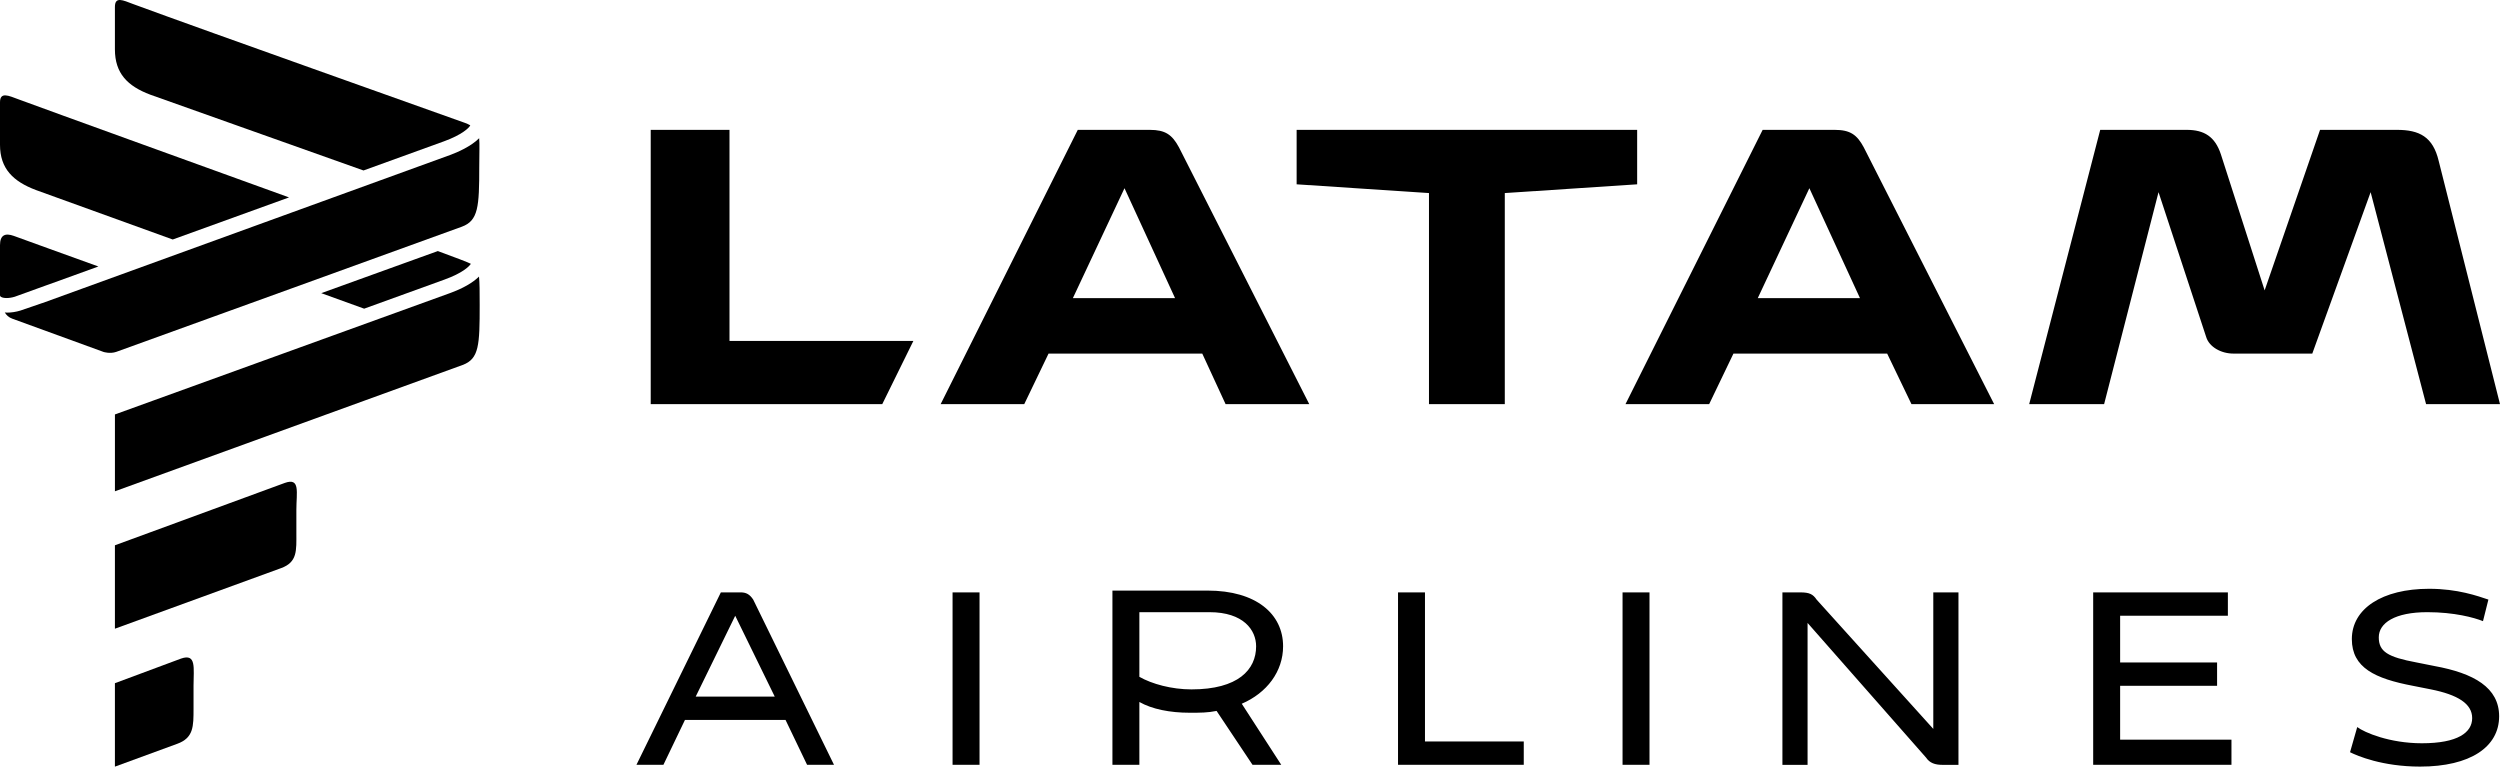
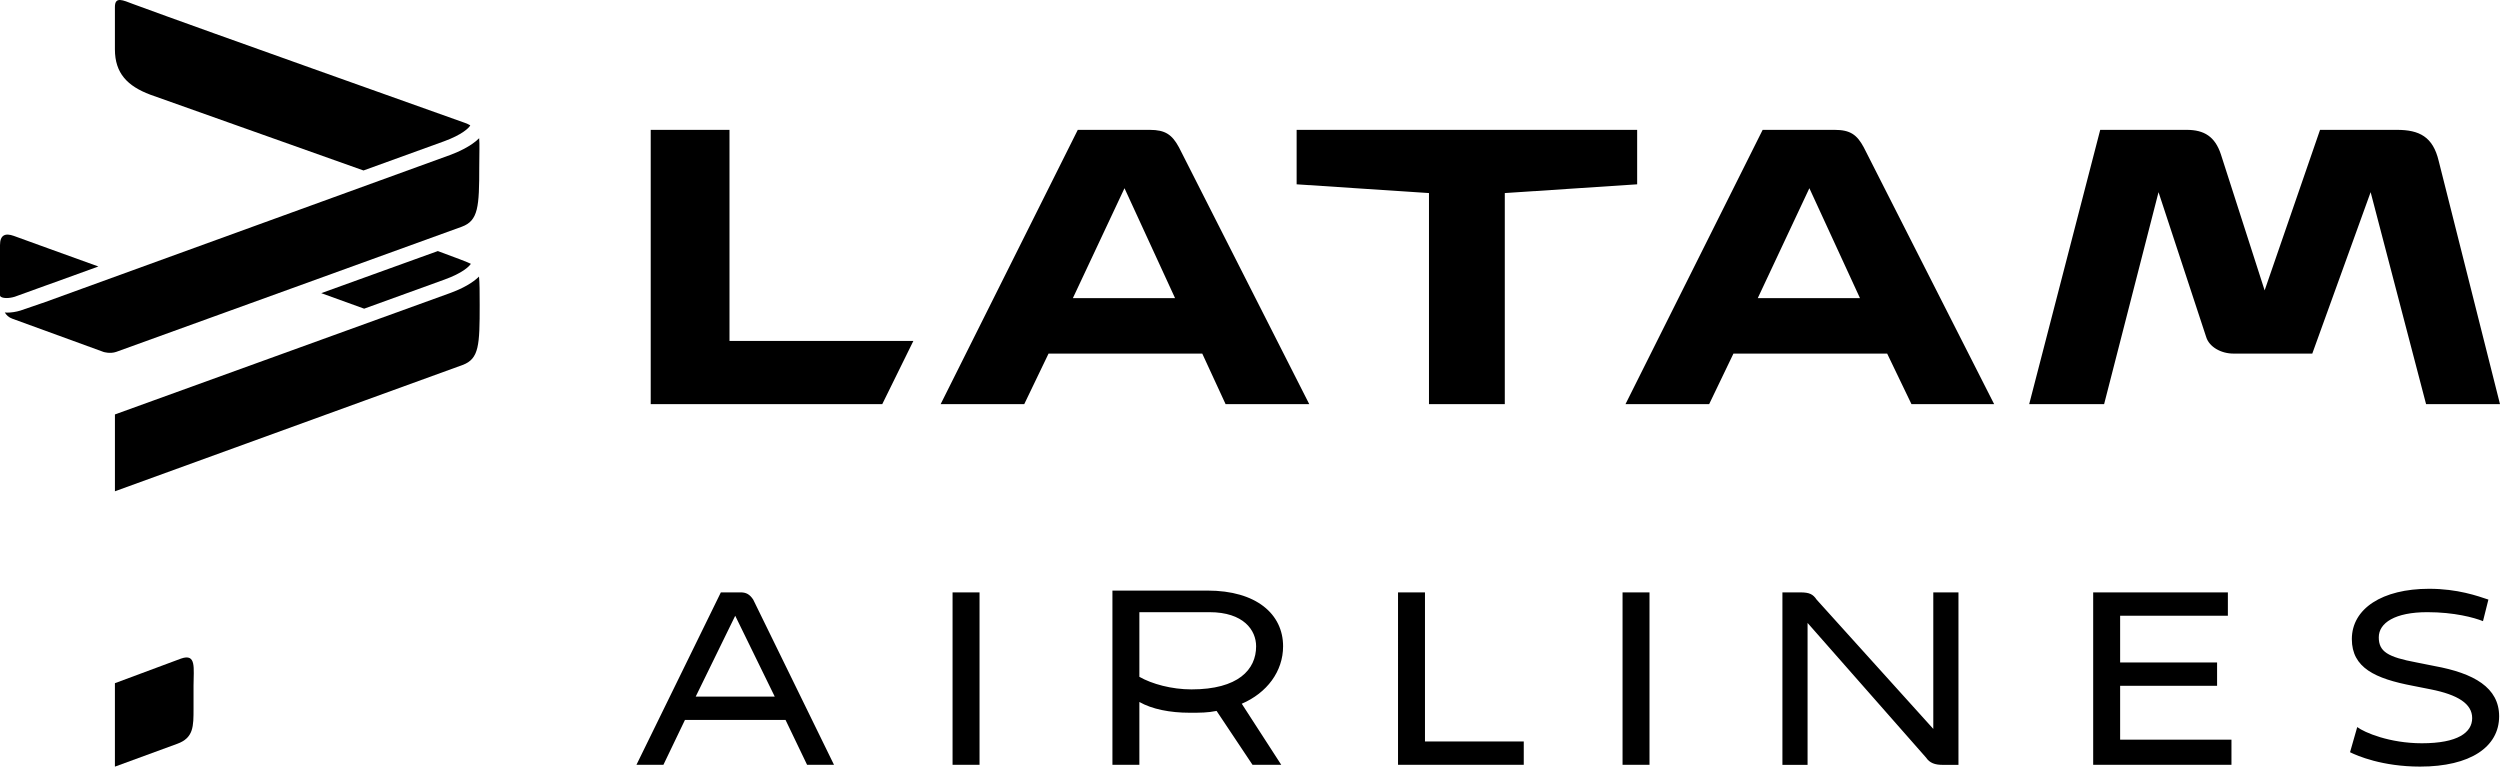
<svg xmlns="http://www.w3.org/2000/svg" version="1.1" id="Layer_1" x="0px" y="0px" width="131.797px" height="40.416px" viewBox="0 0 131.797 40.416" enable-background="new 0 0 131.797 40.416" xml:space="preserve">
  <g>
    <path d="M128.058,31.04c-2.464,0-4.072,1.043-4.072,2.652c0,1.514,1.229,2.084,3.219,2.463l0.947,0.188   c1.421,0.284,2.178,0.757,2.178,1.515s-0.757,1.326-2.651,1.326c-1.703,0-3.03-0.568-3.409-0.854l-0.379,1.326   c0.379,0.19,1.704,0.758,3.692,0.758c2.653,0,4.168-1.041,4.168-2.651c0-1.515-1.327-2.272-3.41-2.651l-0.946-0.189   c-1.515-0.284-1.989-0.568-1.989-1.325c0-0.758,0.853-1.325,2.557-1.325c1.422,0,2.462,0.283,2.937,0.473l0.285-1.137   C130.614,31.42,129.572,31.04,128.058,31.04 M42.549,40.321h1.419l-4.261-8.713c-0.188-0.283-0.379-0.379-0.662-0.379h-1.042   l-4.451,9.092h1.422l1.136-2.367h5.303L42.549,40.321z M60.066,40.321v-3.314c0.663,0.378,1.609,0.568,2.651,0.568   c0.568,0,0.947,0,1.42-0.096l1.895,2.842h1.515l-2.083-3.221c1.326-0.568,2.179-1.703,2.179-3.029c0-1.705-1.421-2.936-3.978-2.936   h-5.019v9.186H60.066z M95.293,40.321V32.84l6.249,7.103c0.189,0.283,0.475,0.379,0.854,0.379h0.852v-9.092h-1.327v7.197   l-6.153-6.818c-0.189-0.283-0.379-0.379-0.853-0.379h-0.948v9.092H95.293z M40.843,36.723h-4.166l2.083-4.261L40.843,36.723z    M62.813,36.344c-1.042,0-2.084-0.284-2.747-0.663v-3.408h3.693c1.8,0,2.462,0.946,2.462,1.799   C66.222,35.303,65.274,36.344,62.813,36.344 M73.702,40.321h6.629V39.09h-5.208v-7.86h-1.421V40.321z M50.218,40.321h1.422v-9.092   h-1.422V40.321z M110.35,31.229v9.092h7.29v-1.326h-5.869v-2.84h5.111v-1.232h-5.111v-2.461h5.68v-1.232H110.35z M85.539,40.321   h1.421v-9.092h-1.421V40.321z" />
    <path d="M64.612,21.307h4.411l-6.87-13.54c-0.361-0.666-0.717-0.921-1.539-0.921h-3.795l-7.23,14.461h4.407l1.282-2.666h8.104   L64.612,21.307z M100.771,21.307h4.359l-6.875-13.54c-0.357-0.666-0.715-0.921-1.535-0.921h-3.795l-7.232,14.461h4.411l1.281-2.666   h8.104L100.771,21.307z M116.308,17.769c0.157,0.513,0.771,0.872,1.438,0.872h4.155l3.076-8.51l2.923,11.176h3.897l-3.231-12.819   c-0.304-1.282-1.024-1.642-2.202-1.642h-4.054l-2.921,8.463l-2.31-7.183c-0.307-0.92-0.872-1.28-1.795-1.28h-4.563l-3.745,14.461   h3.95l2.869-11.176L116.308,17.769z M98.055,15.716h-5.387l2.72-5.794L98.055,15.716z M61.947,15.716h-5.386l2.721-5.794   L61.947,15.716z M46.511,21.307l1.641-3.334h-9.694V6.845h-4.153v14.461H46.511z M75.334,21.307h3.997V10.178l6.978-0.461V6.845   H68.357v2.872l6.977,0.461V21.307z" />
    <path d="M0.069,15.65c-0.003-0.025-0.007-0.047-0.008-0.075c0,0.021,0,0.045,0,0.068C0.064,15.645,0.066,15.647,0.069,15.65" />
    <path d="M7.925,4.992l11.239,3.995l4.243-1.537c0.928-0.337,1.324-0.702,1.386-0.843c-0.082-0.046-0.174-0.09-0.285-0.13   C23.456,6.093,10.946,1.661,7.017,0.213C6.481,0.012,6.058-0.205,6.058,0.367v2.234C6.058,3.868,6.723,4.54,7.925,4.992" />
    <path d="M0.779,15.643l1.188-0.43c0.117-0.045,0.25-0.092,0.389-0.141l0.266-0.094l2.565-0.929   c-1.829-0.665-3.51-1.262-4.453-1.611C0.271,12.27,0,12.39,0,12.926v2.117v0.532c0,0.028,0.036,0.049,0.038,0.075   c0.001,0,0.018,0.001,0.019,0.002C0.161,15.724,0.452,15.744,0.779,15.643" />
-     <path d="M1.899,10.02l7.207,2.606l6.132-2.219C9.623,8.374,3.127,6.03,0.985,5.24C0.451,5.042,0,4.822,0,5.396v2.235   C0,8.893,0.693,9.566,1.899,10.02" />
    <path d="M9.543,34.72l-3.485,1.297v4.399l3.282-1.202c0.871-0.314,0.863-0.926,0.863-1.853v-1.214   C10.203,35.218,10.365,34.431,9.543,34.72" />
    <path d="M23.725,8.173L2.232,15.979v-0.003l-1.154,0.396c-0.233,0.072-0.487,0.109-0.696,0.109c-0.04,0-0.091-0.005-0.129-0.007   c0.086,0.139,0.203,0.259,0.396,0.327l4.816,1.755c0,0,0.342,0.108,0.667-0.007c0.435-0.151,18.213-6.596,18.213-6.596   c0.873-0.32,0.921-1.053,0.921-3.156c0-0.727,0.026-1.195-0.005-1.51C24.828,7.721,24.114,8.031,23.725,8.173" />
-     <path d="M15.018,25.458l-8.96,3.289v4.398l8.758-3.193c0.872-0.316,0.808-0.93,0.808-1.855v-1.213   C15.624,25.957,15.843,25.166,15.018,25.458" />
    <path d="M23.702,15.46c-0.584,0.213-9.157,3.316-15.677,5.677l-1.966,0.712v4.051l18.33-6.659c0.872-0.323,0.899-1.054,0.899-3.161   c0-0.72-0.002-1.185-0.036-1.499C24.929,14.903,24.403,15.207,23.702,15.46" />
    <path d="M23.438,14.737c0.942-0.34,1.294-0.685,1.385-0.829c-0.053-0.041-0.976-0.396-1.741-0.672l-0.985,0.355   c-1.495,0.54-3.504,1.264-5.161,1.864l2.262,0.818C21.527,15.43,23.192,14.827,23.438,14.737" />
  </g>
</svg>